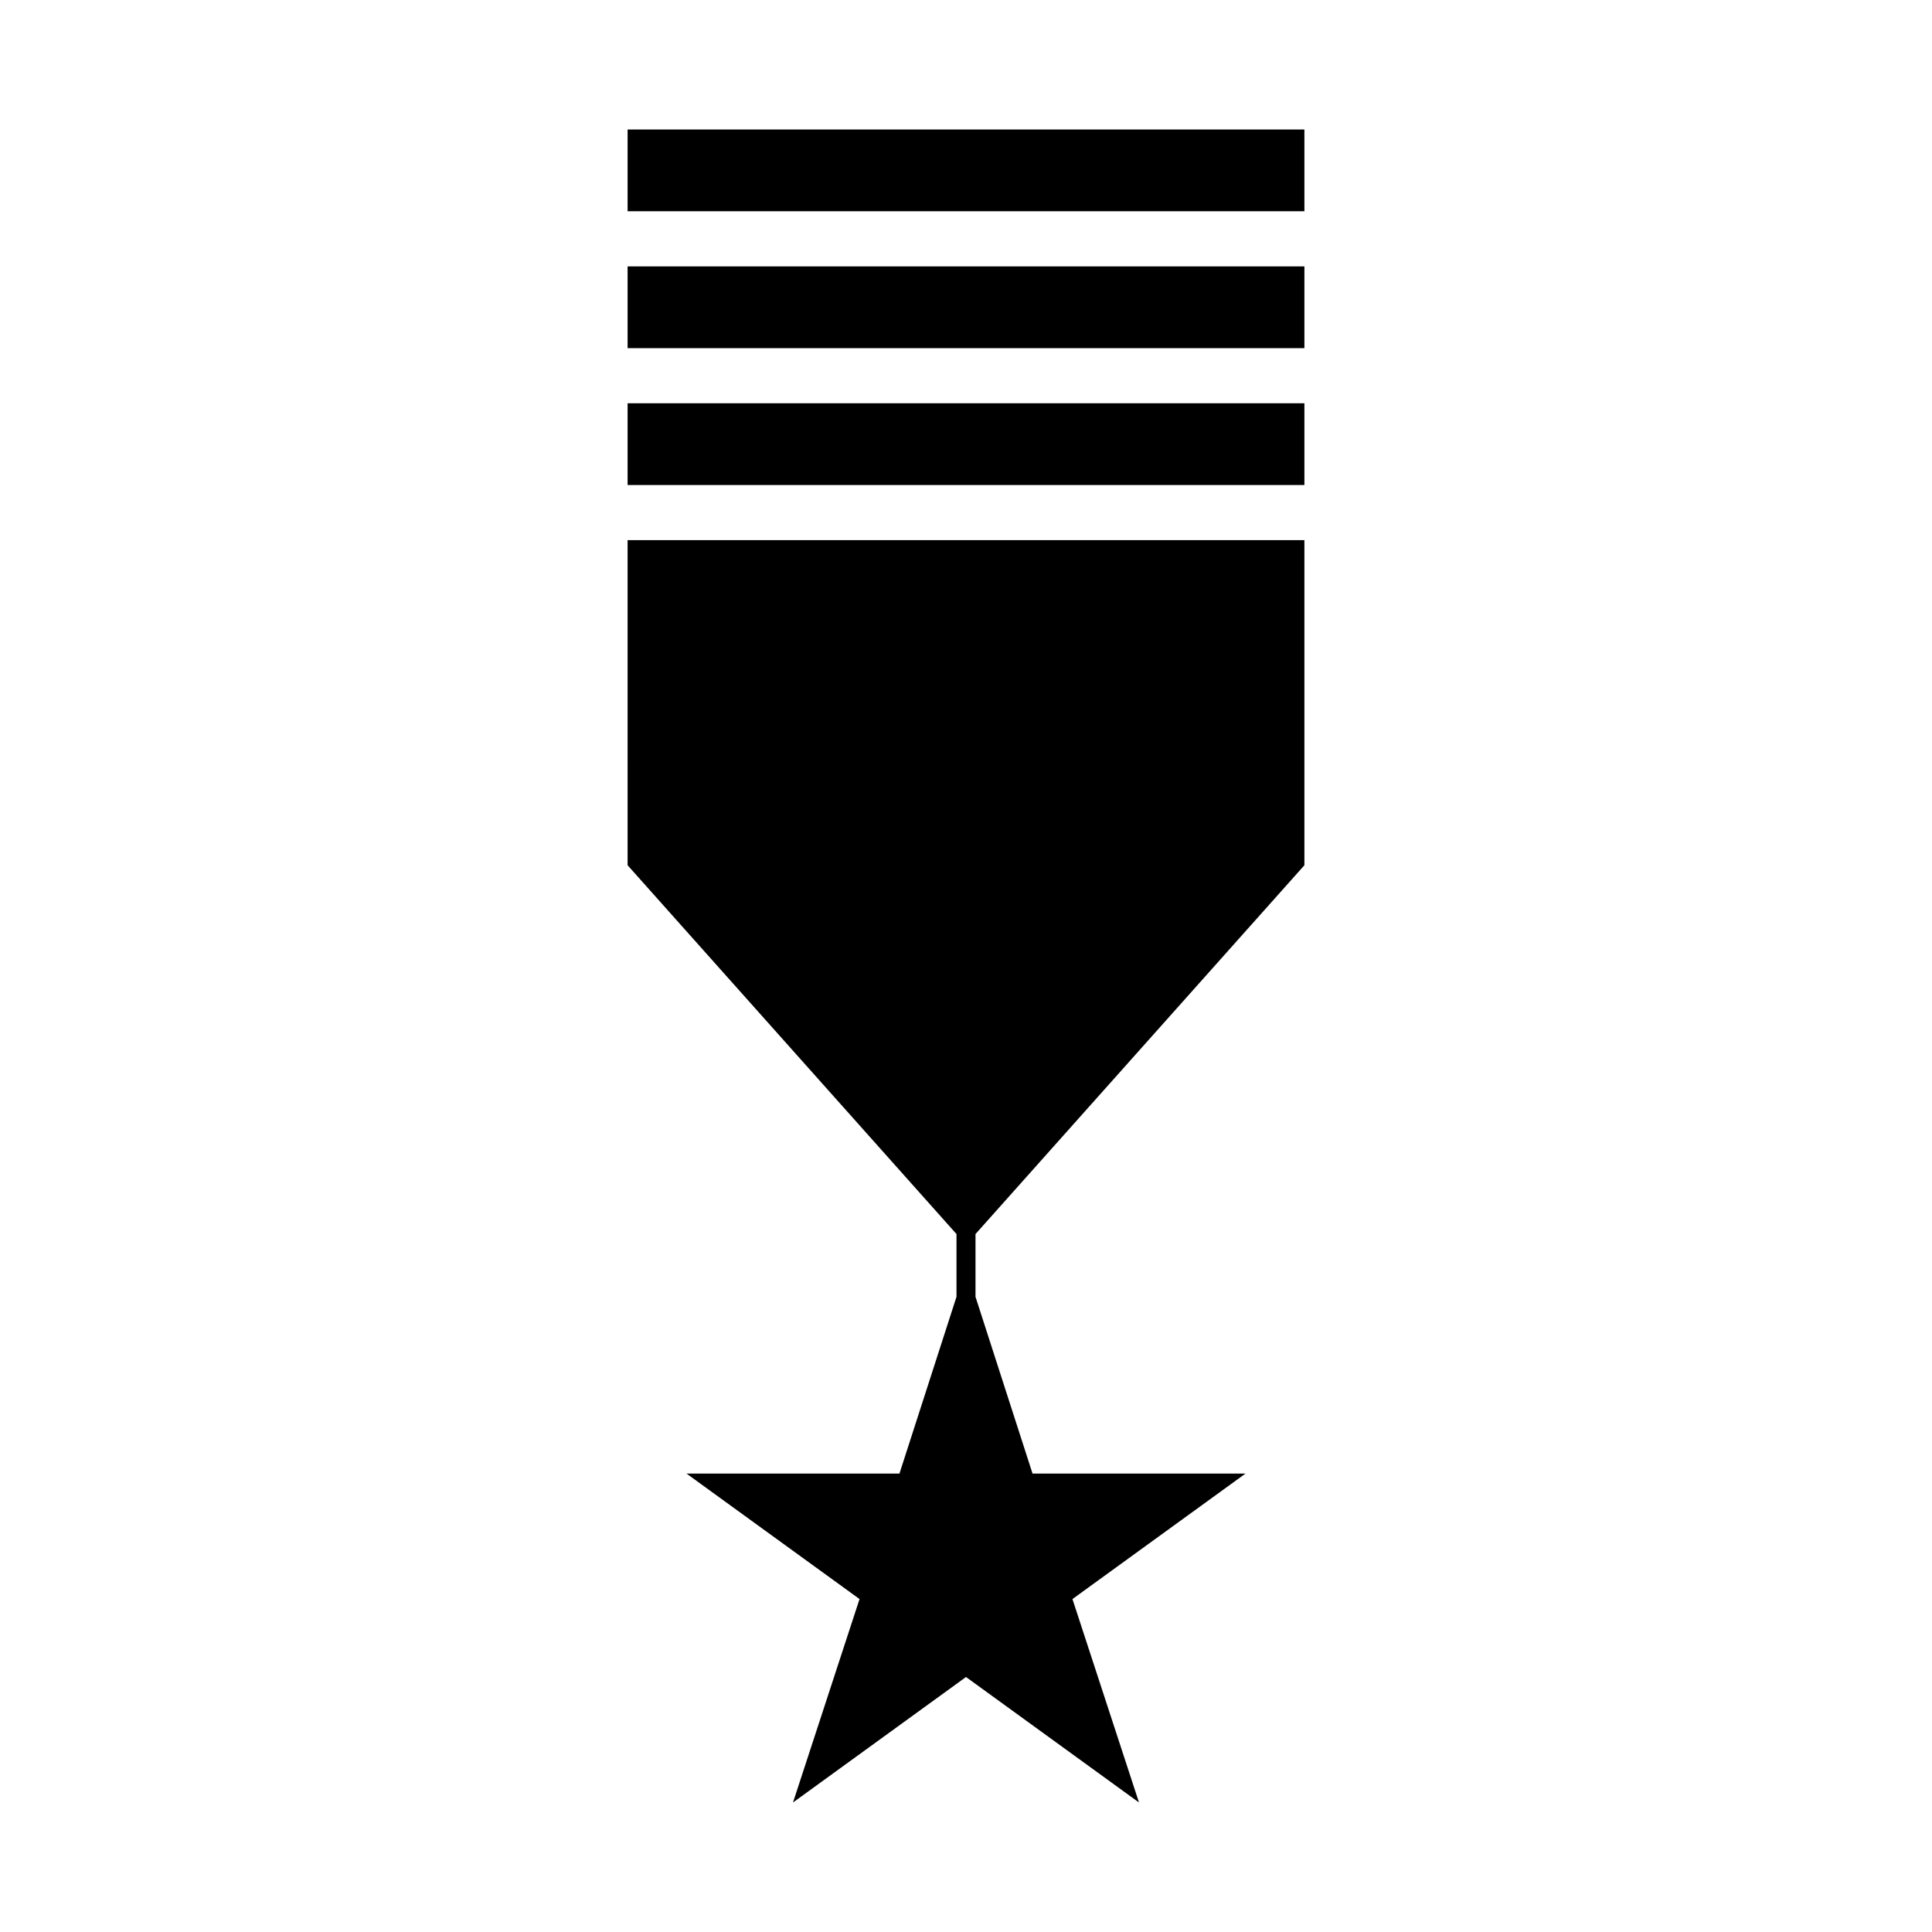
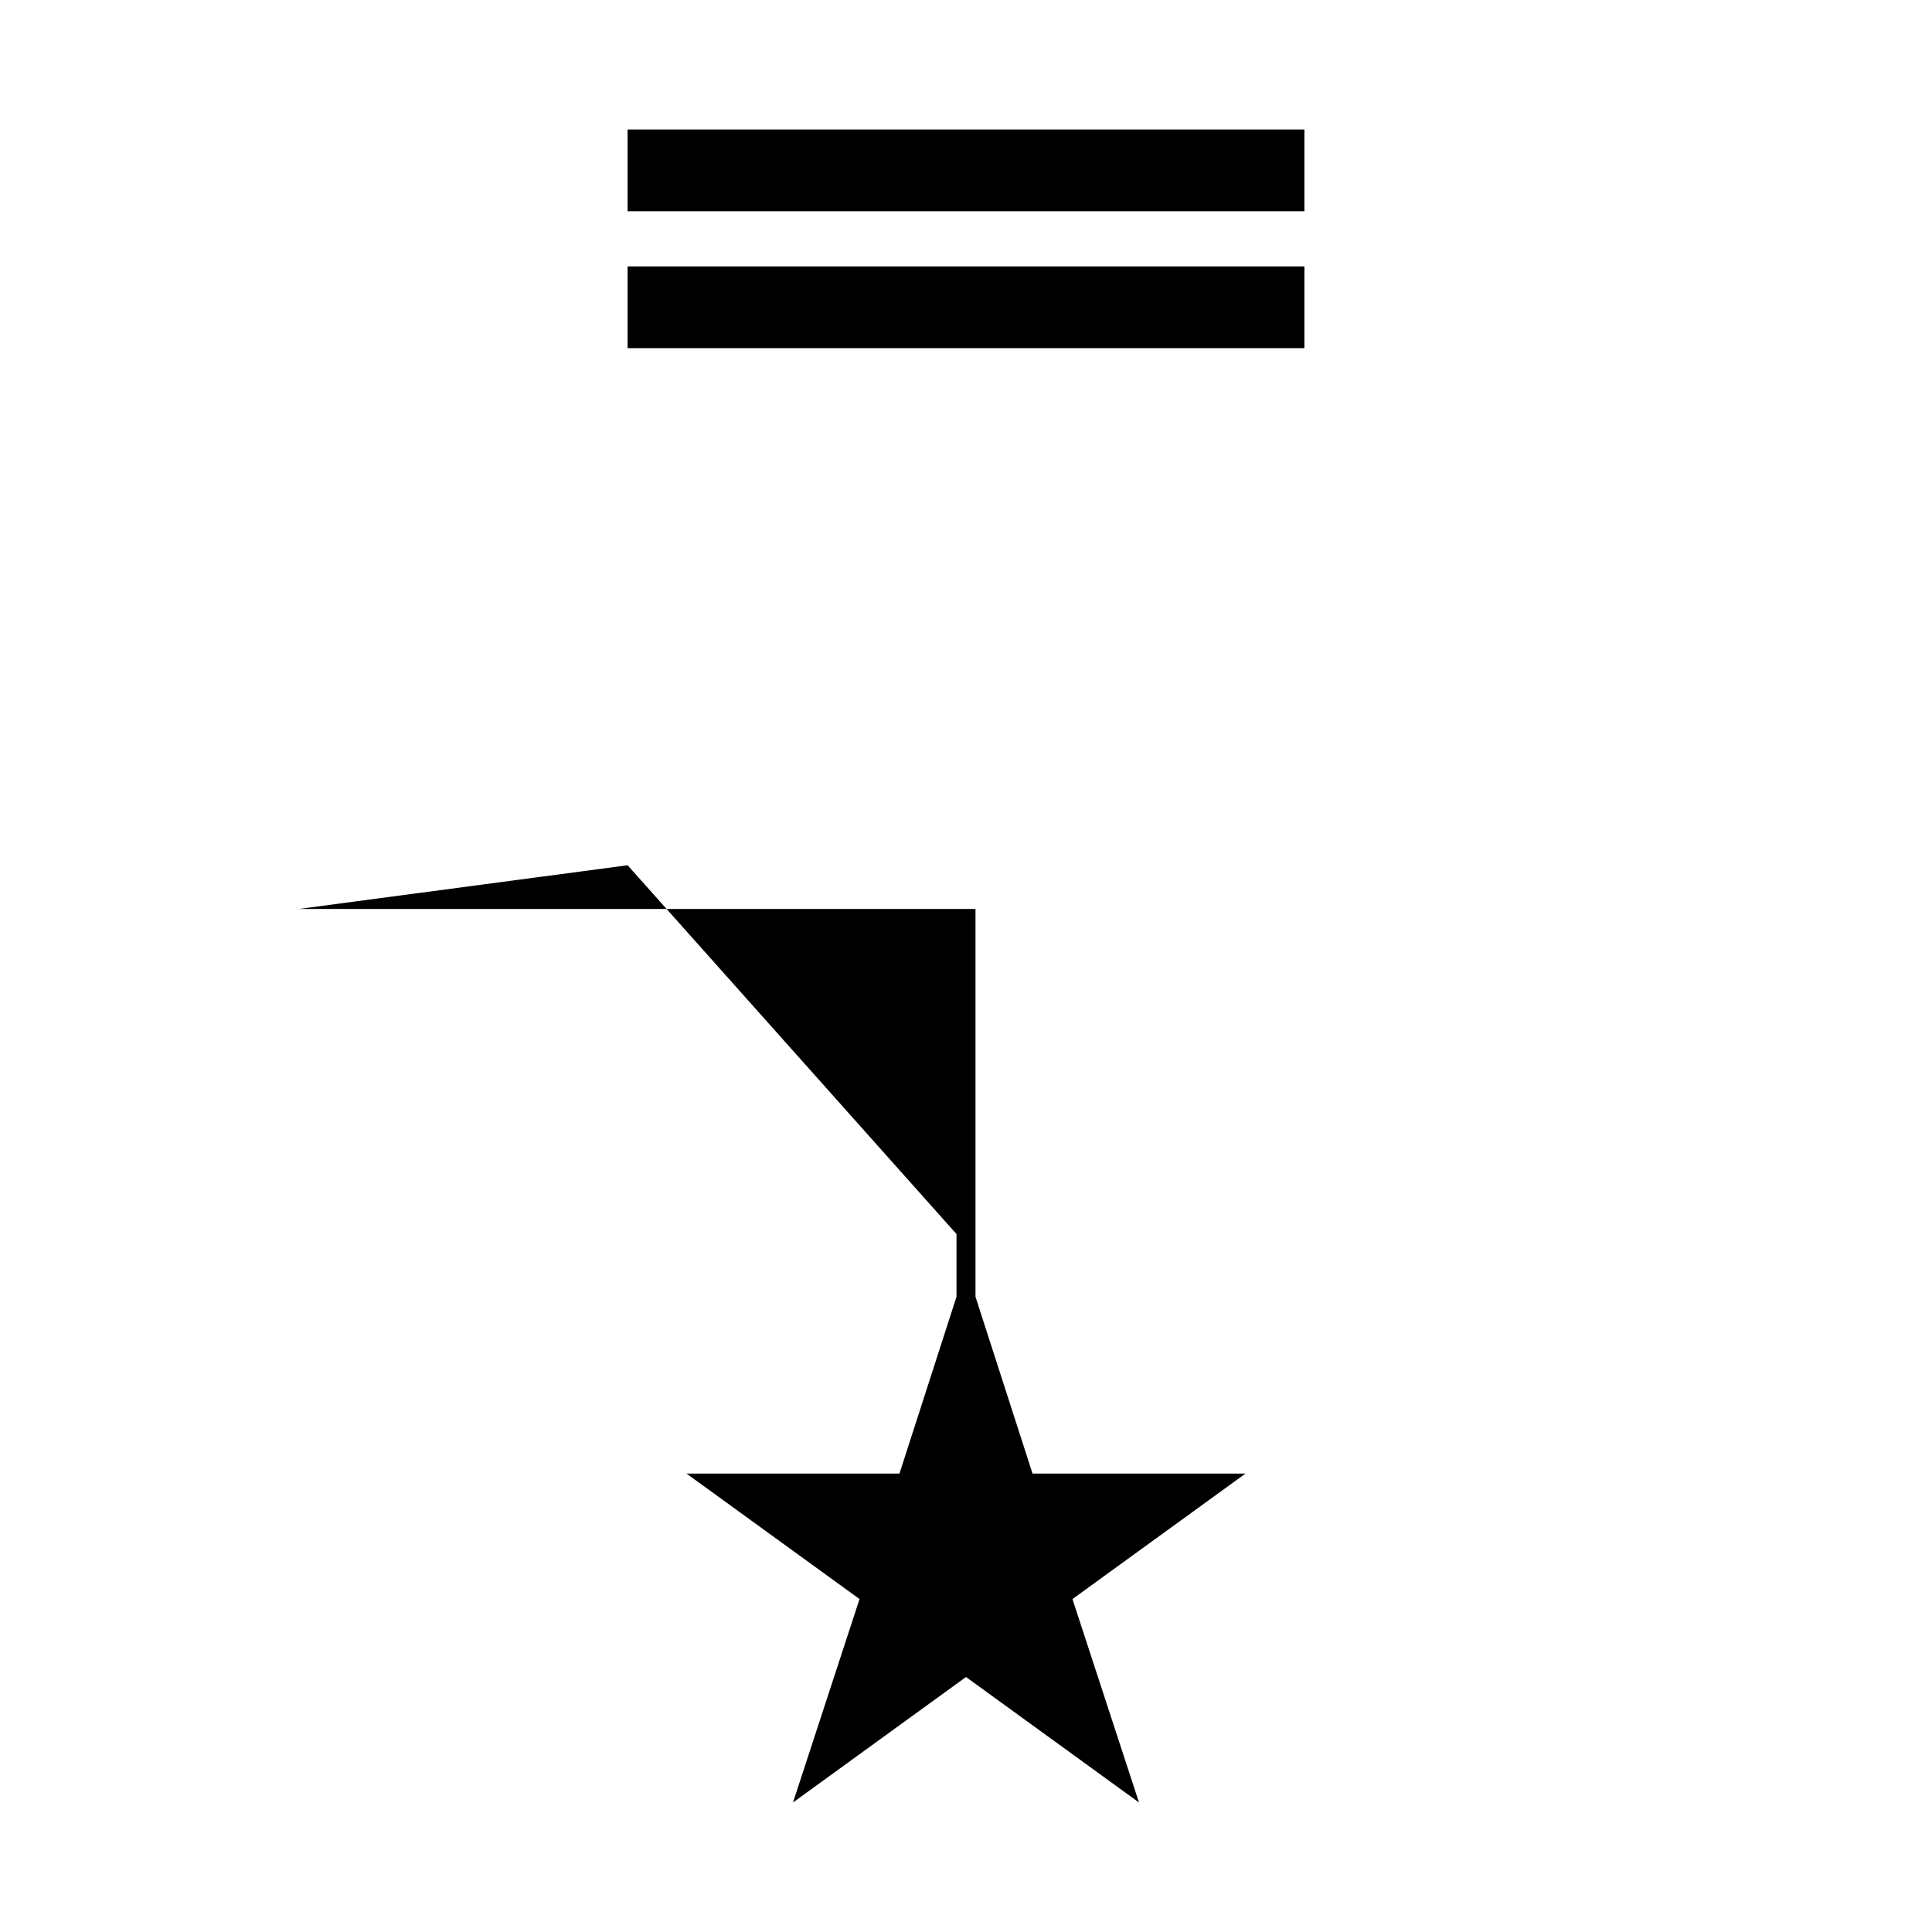
<svg xmlns="http://www.w3.org/2000/svg" fill="#000000" width="800px" height="800px" version="1.1" viewBox="144 144 512 512">
  <g>
-     <path d="m310.32 373.3 87.16 97.738v16.625l-15.117 46.855h-56.426l45.848 33.25-17.633 53.91 45.848-33.254 45.844 33.254-17.633-53.91 45.848-33.25h-56.426l-15.117-46.855v-16.625l87.16-97.738v-86.152h-179.36z" />
+     <path d="m310.32 373.3 87.16 97.738v16.625l-15.117 46.855h-56.426l45.848 33.25-17.633 53.91 45.848-33.254 45.844 33.254-17.633-53.91 45.848-33.25h-56.426l-15.117-46.855v-16.625v-86.152h-179.36z" />
    <path d="m310.32 178.32h179.36v21.664h-179.36z" />
    <path d="m310.32 214.6h179.36v21.664h-179.36z" />
-     <path d="m310.32 250.87h179.36v21.664h-179.36z" />
  </g>
</svg>